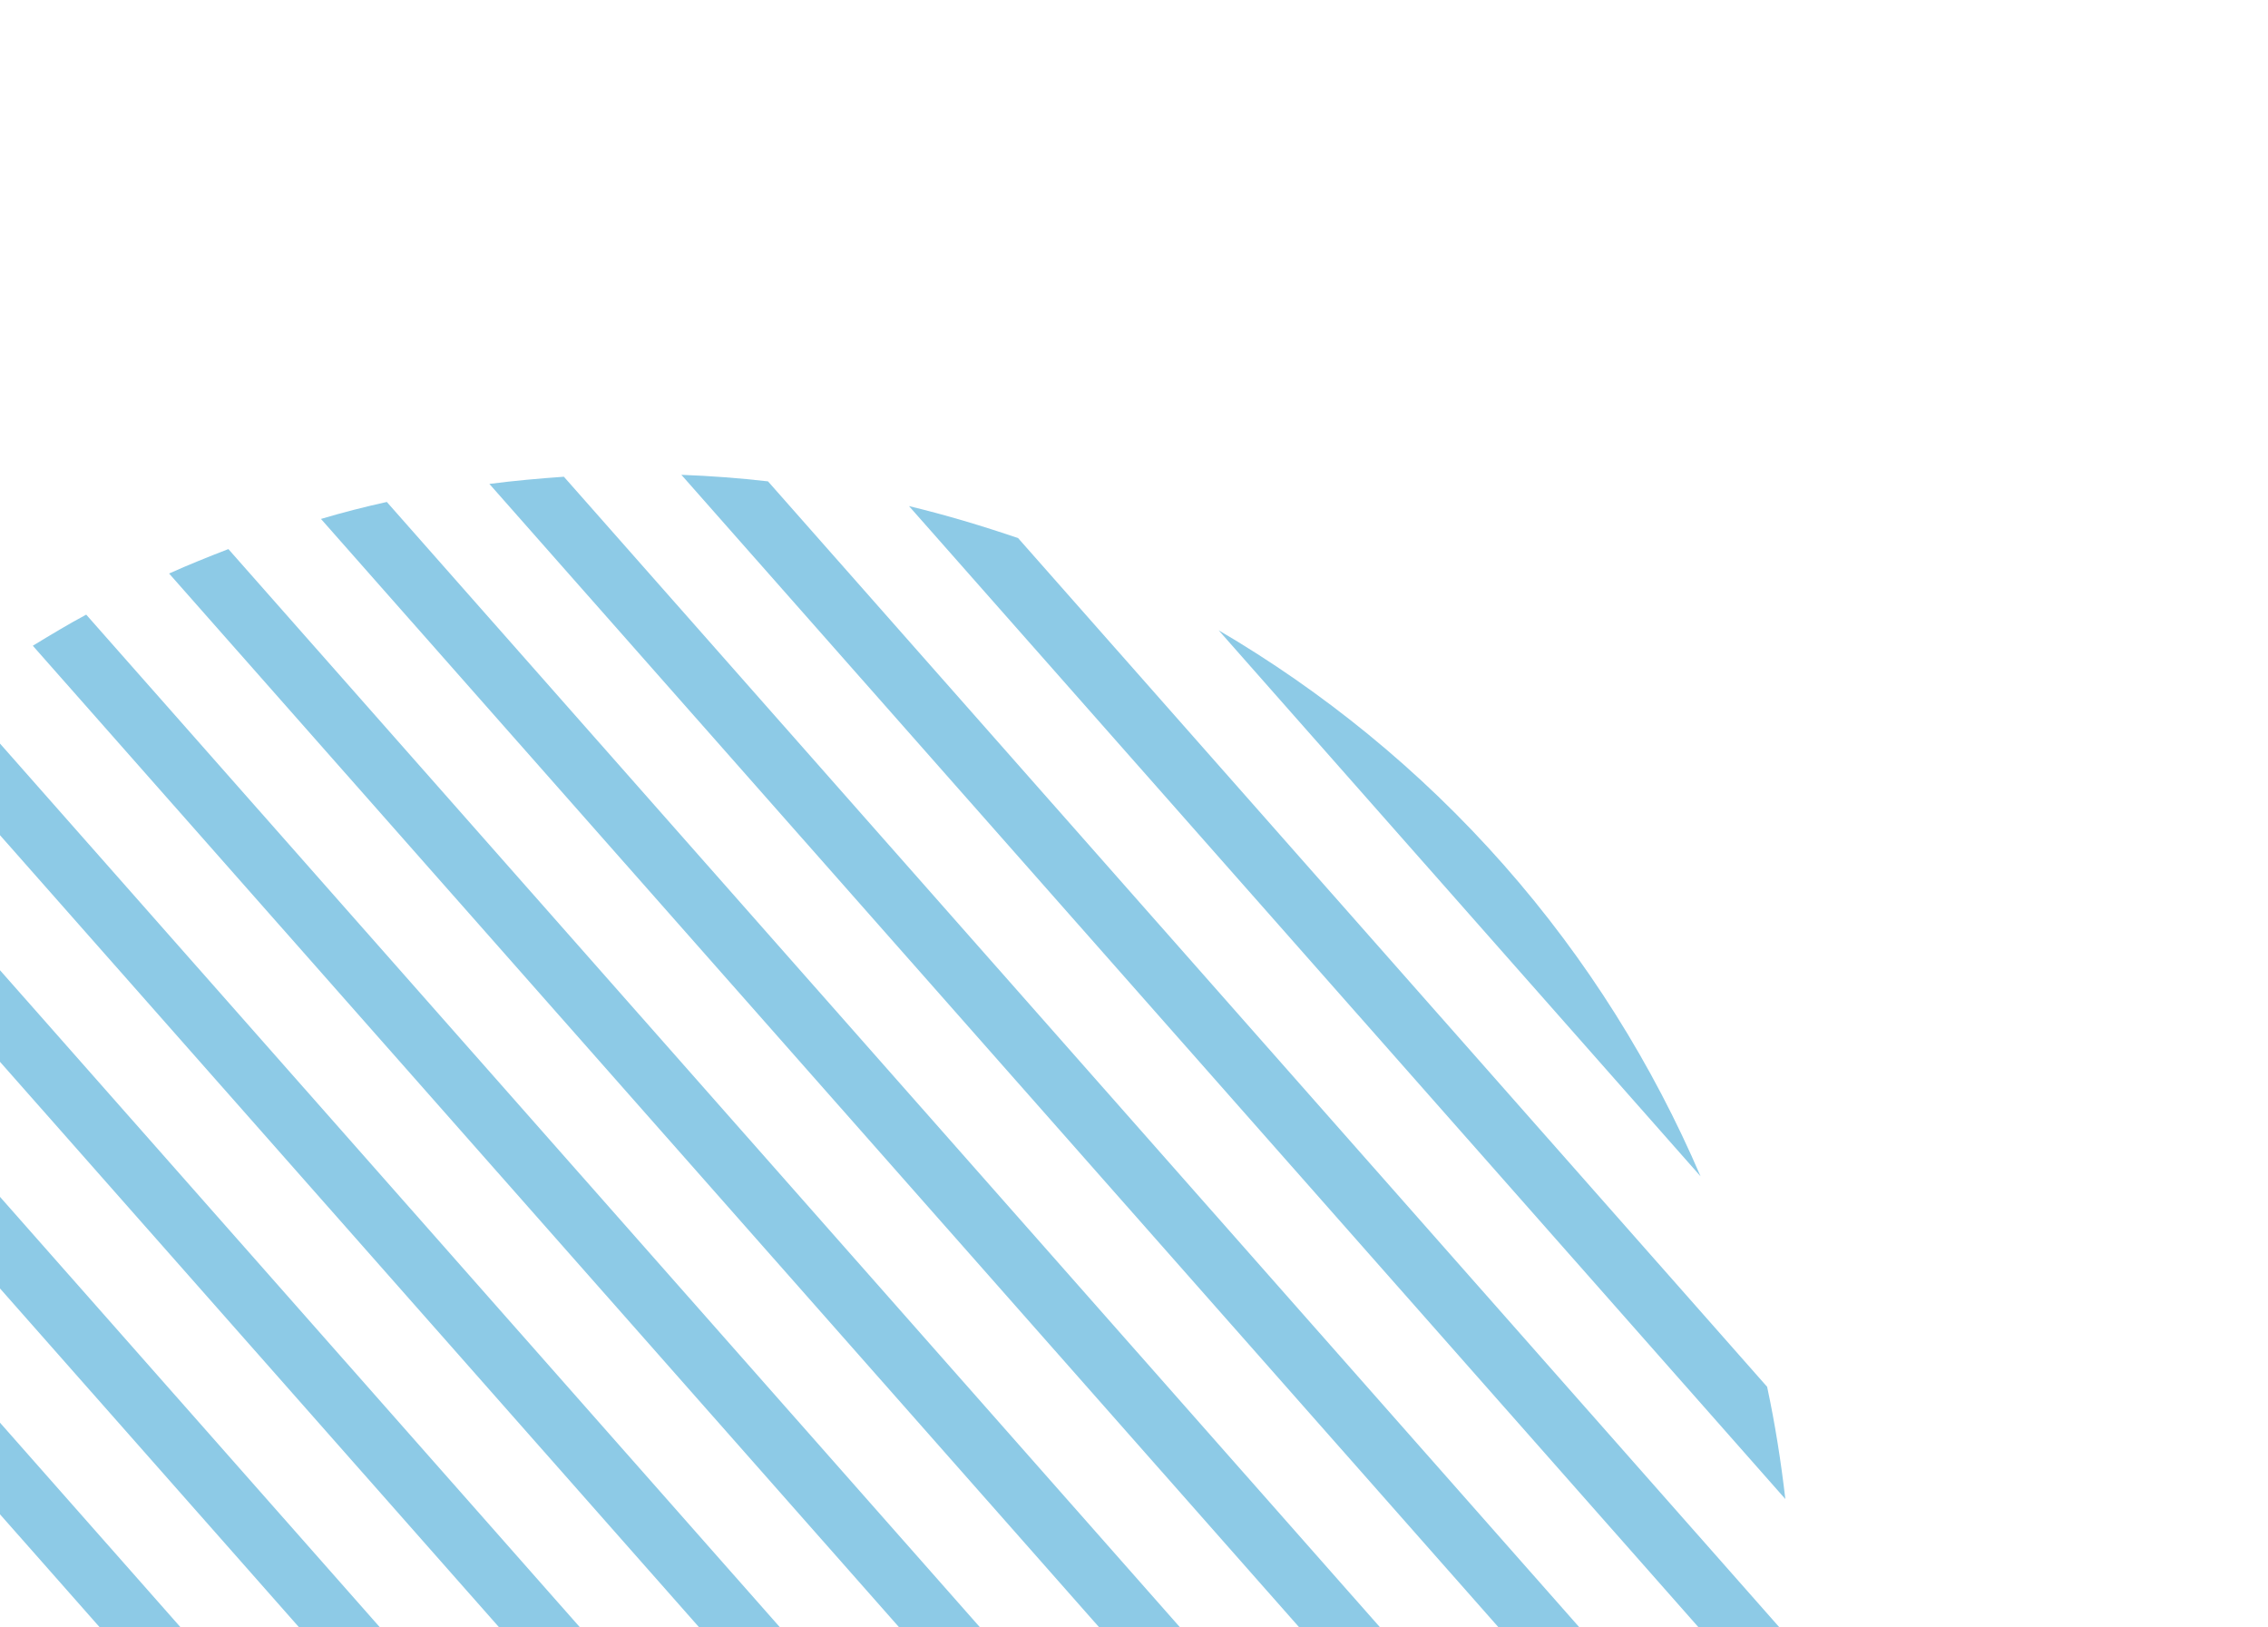
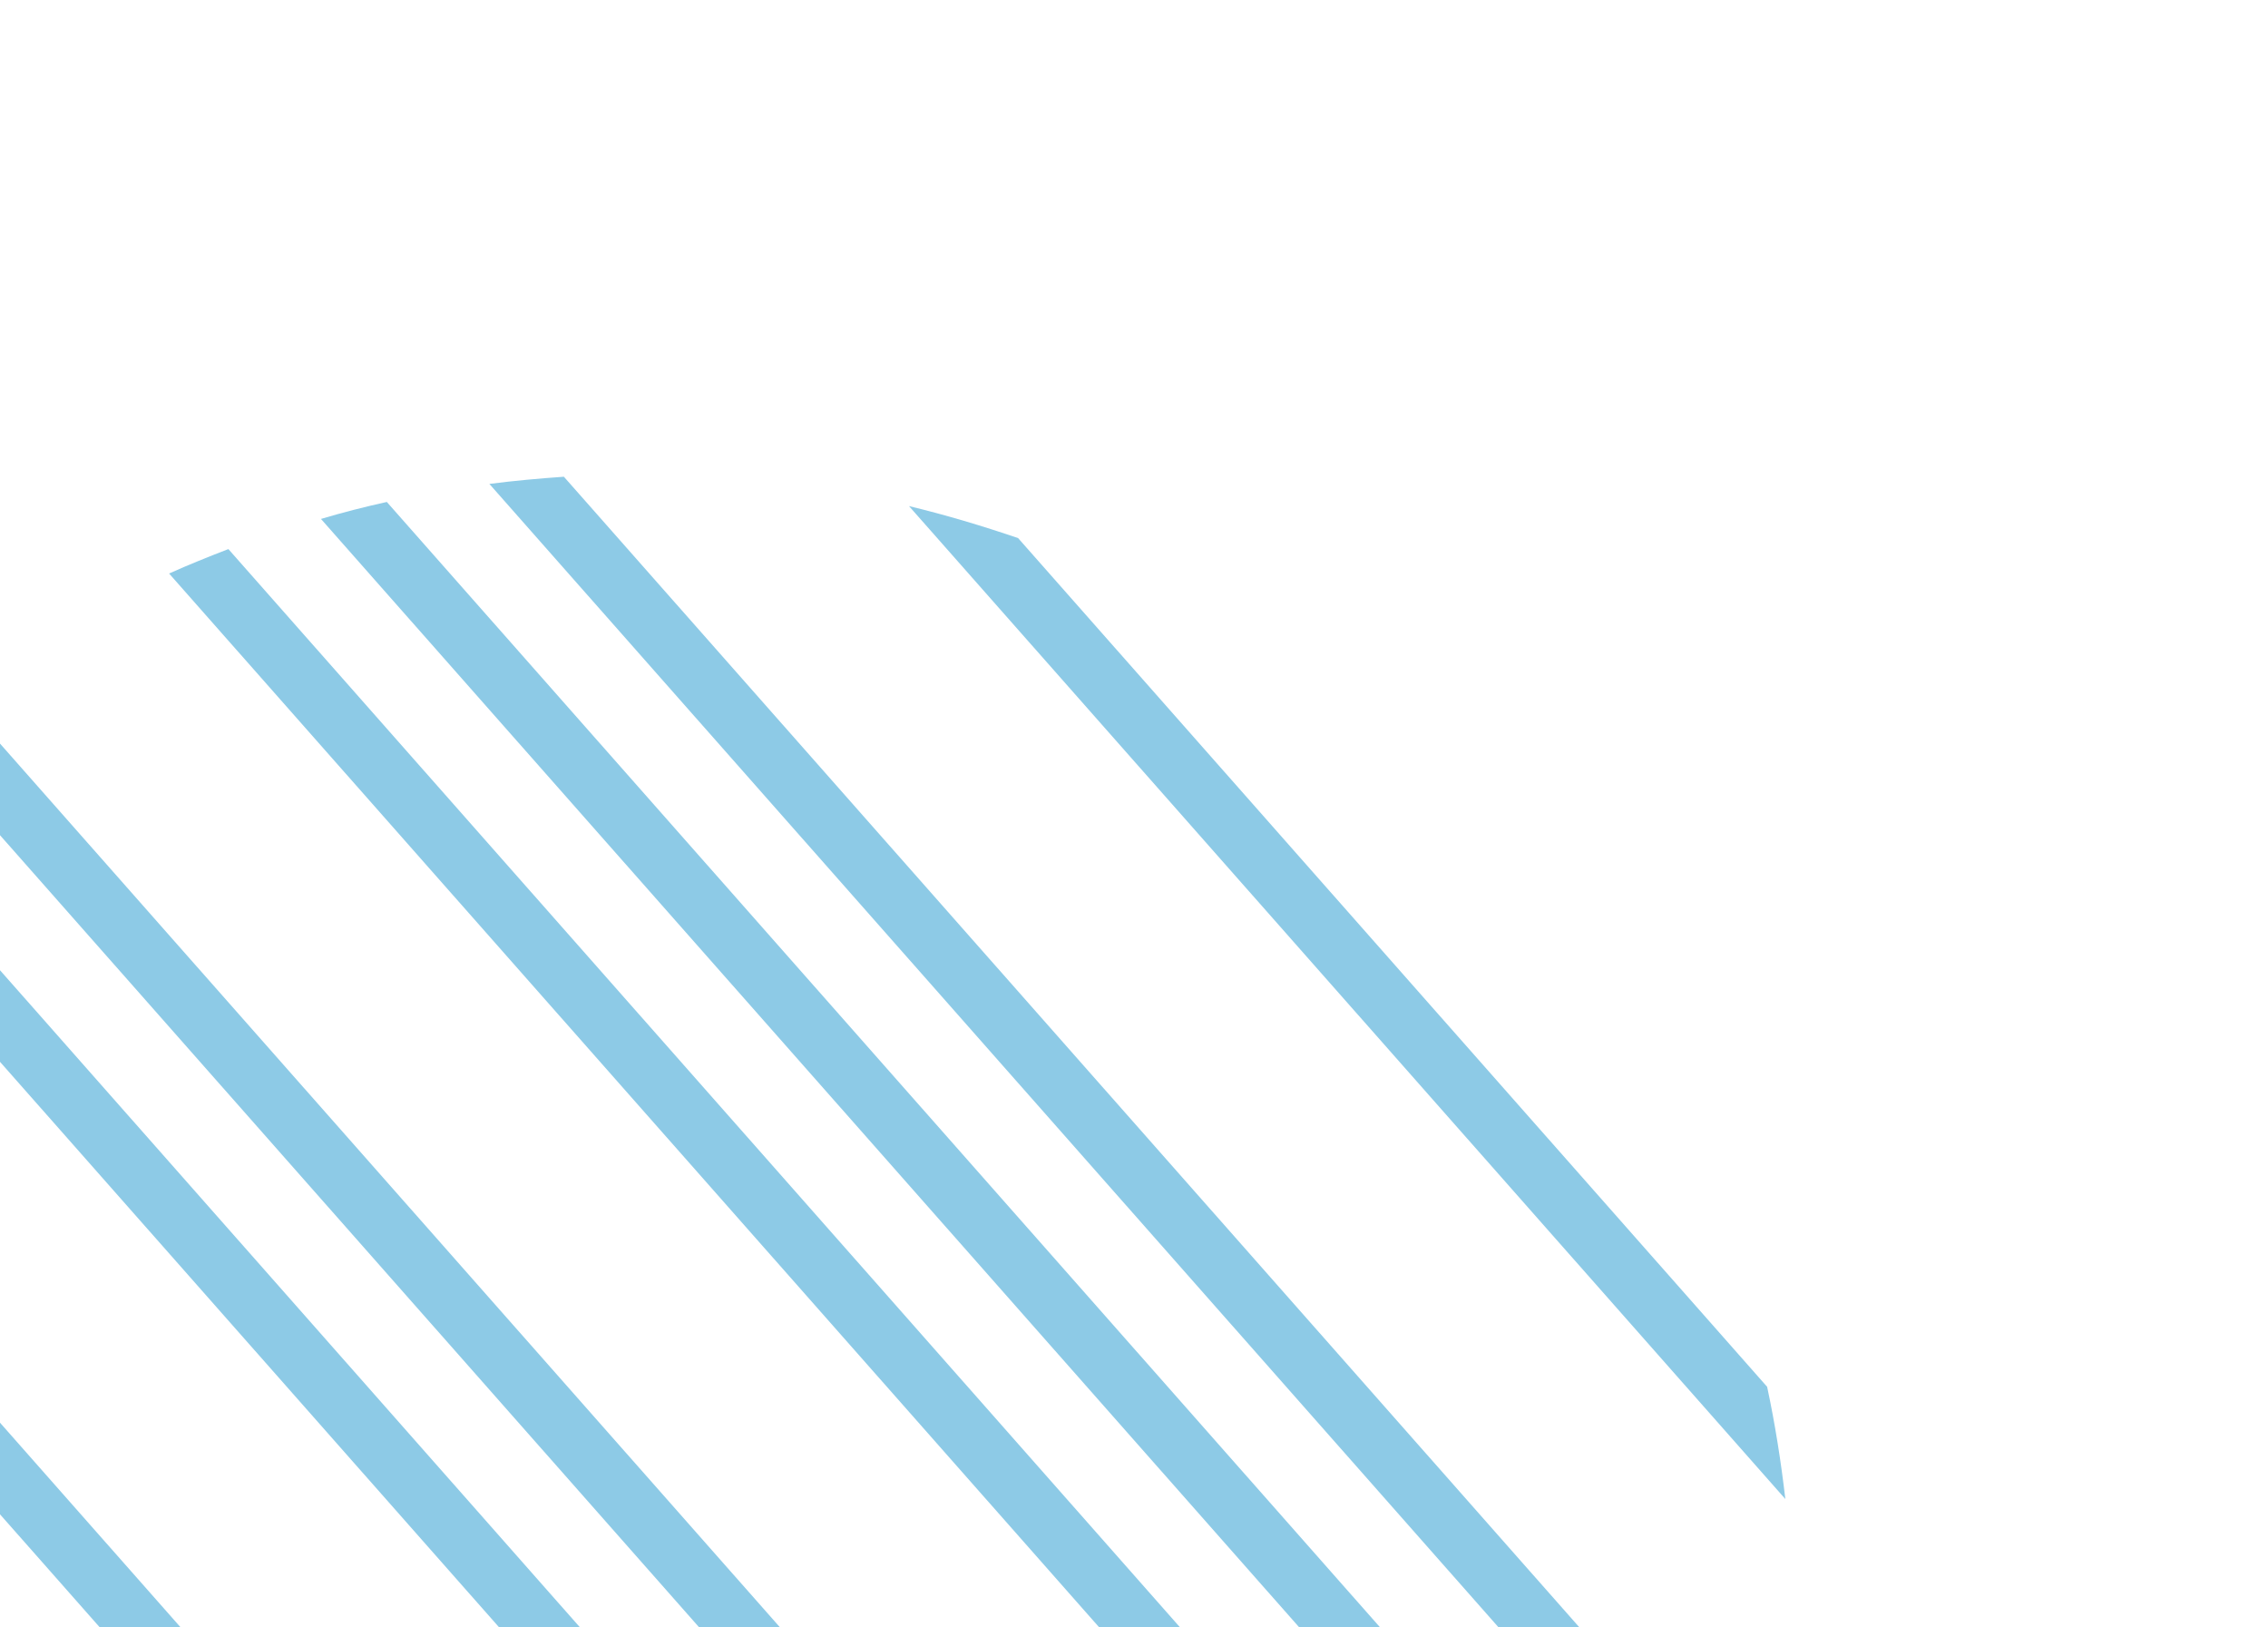
<svg xmlns="http://www.w3.org/2000/svg" width="686" height="492" viewBox="0 0 686 492" fill="none">
  <path d="M-105.107 311.161C-108.472 316.663 -111.627 322.401 -114.664 328.035L318.048 818.199C324.015 815.884 330.101 813.464 335.977 810.808L-105.107 311.161Z" fill="#8DCAE6" />
-   <path d="M-78.339 273.188C-82.227 278.096 -86.115 283.005 -89.675 288.046L360.931 798.48C366.375 795.573 371.728 792.324 377.081 789.074L-78.339 273.188Z" fill="#8DCAE6" />
  <path d="M414.015 762.376L-47.371 239.732C-51.887 243.93 -56.075 248.26 -60.381 252.695L399.644 773.797C402.933 771.315 406.104 768.937 409.394 766.455L414.015 762.376Z" fill="#8DCAE6" />
-   <path d="M540.857 522.793C541.62 514.105 542.054 505.285 542.148 496.555L232.29 145.557C223.616 144.567 214.809 143.904 206.094 143.583L540.857 522.793Z" fill="#8DCAE6" />
  <path d="M-127.285 354.573C-129.917 360.904 -132.549 367.235 -134.854 373.699L270.441 832.805C277.141 831.32 283.75 829.493 290.359 827.667L-127.285 354.573Z" fill="#8DCAE6" />
  <path d="M-154.164 461.193C-154.926 469.881 -155.466 478.584 -155.559 487.313L155.031 839.141C163.706 840.131 172.407 840.675 181.123 840.996L-154.164 461.193Z" fill="#8DCAE6" />
-   <path d="M-144.23 403.912C-146.143 411.297 -147.715 418.59 -149.183 426.002L216.765 840.537C224.302 840 231.734 839.345 239.299 838.362L-144.23 403.912Z" fill="#8DCAE6" />
  <path d="M531.027 580.193C532.941 572.809 534.513 565.516 535.98 558.104L170.555 144.161C163.019 144.698 155.586 145.353 148.022 146.336L531.027 580.193Z" fill="#8DCAE6" />
  <path d="M434.274 744.492L438.42 740.831C441.514 737.889 444.399 734.709 447.389 731.648L-12.636 210.545C-17.452 214.164 -22.387 217.888 -27.216 221.73L434.274 744.492Z" fill="#8DCAE6" />
-   <path d="M514.366 355.717C499.979 322.227 480.231 290.305 454.802 261.499C429.373 232.694 400.042 209.021 368.594 190.591L514.366 355.717Z" fill="#8DCAE6" />
-   <path d="M465.241 711.037C469.129 706.128 473.018 701.219 476.578 696.178L26.076 185.862C20.632 188.77 15.279 192.019 9.926 195.268L465.241 711.037Z" fill="#8DCAE6" />
  <path d="M540.013 453.303C538.696 442.021 536.933 430.711 534.501 419.359L307.942 162.719C297.084 159.017 286.198 155.76 274.944 153.04L540.013 453.303Z" fill="#8DCAE6" />
  <path d="M514.306 629.546C516.938 623.215 519.466 616.765 521.875 610.42L116.998 151.788C110.299 153.273 103.585 154.981 97.081 156.927L514.306 629.546Z" fill="#8DCAE6" />
  <path d="M492.024 672.84C495.388 667.339 498.544 661.6 501.581 655.966L69.078 166.039C63.111 168.354 57.025 170.774 51.149 173.43L492.024 672.84Z" fill="#8DCAE6" />
</svg>